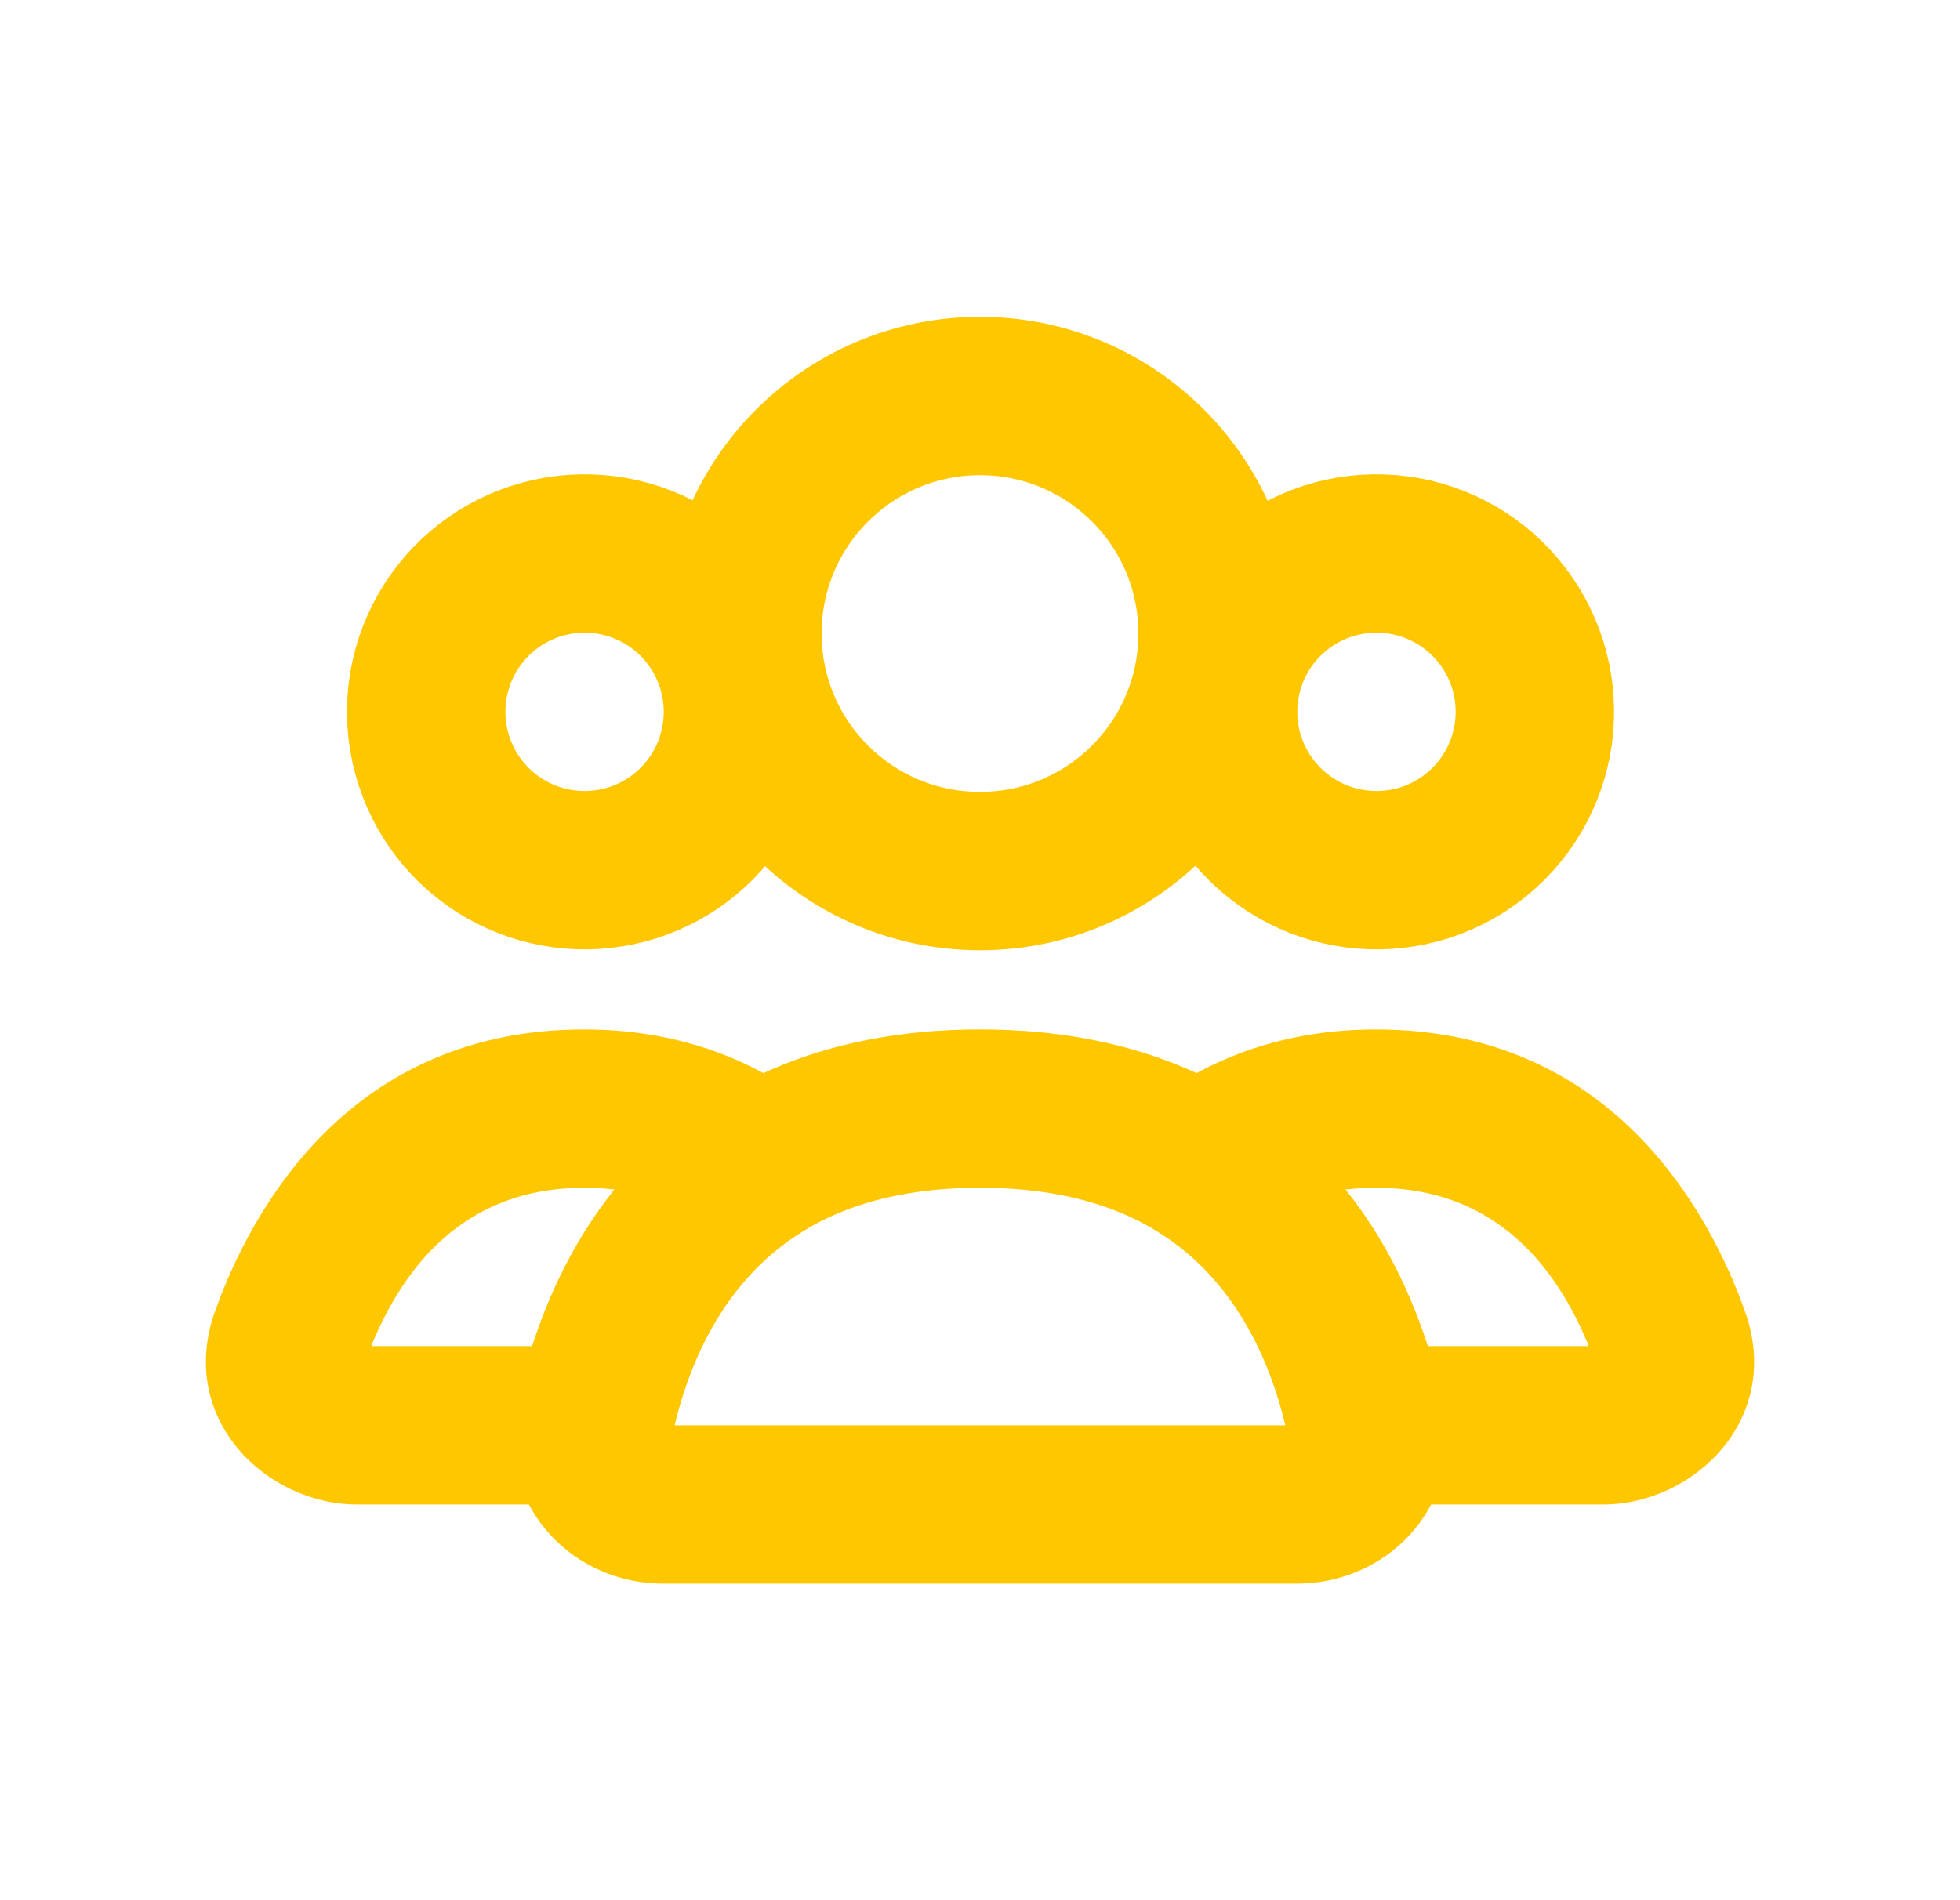
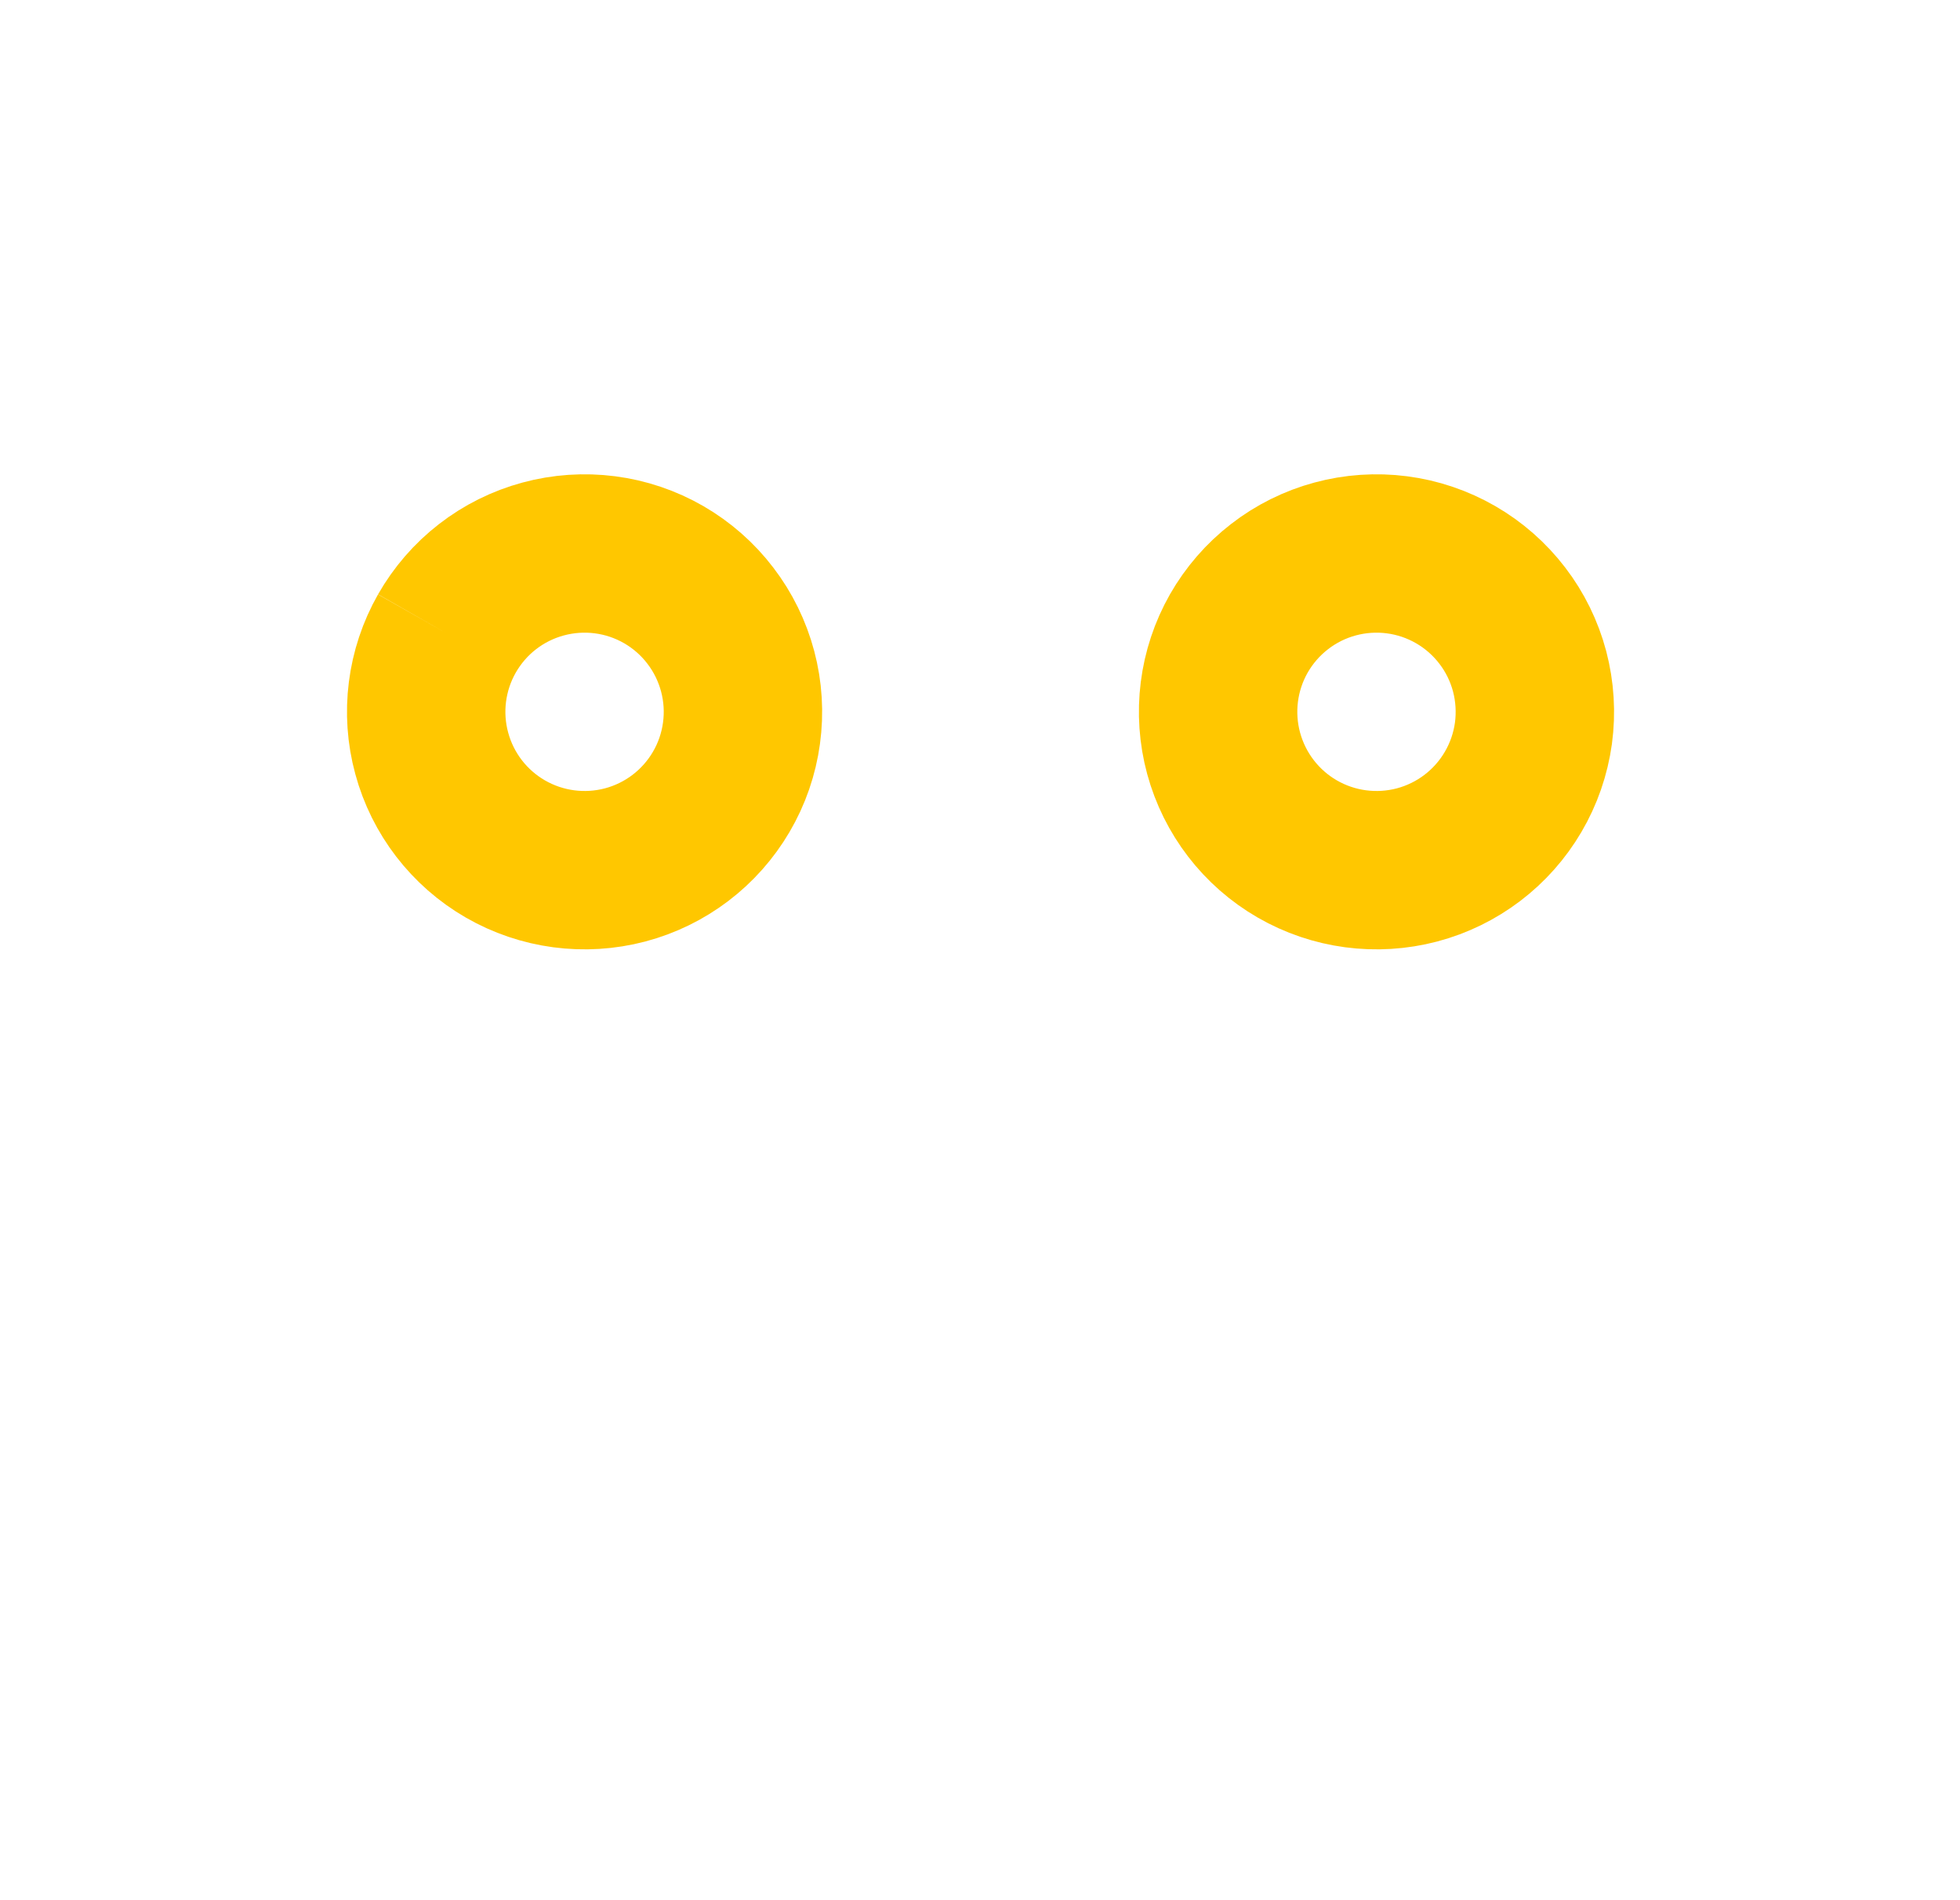
<svg xmlns="http://www.w3.org/2000/svg" width="33" height="32" viewBox="0 0 33 32" fill="none">
-   <path d="M16.5 14.669C18.709 14.669 20.5 12.879 20.5 10.669C20.5 8.46 18.709 6.669 16.5 6.669C14.291 6.669 12.5 8.46 12.5 10.669C12.5 12.879 14.291 14.669 16.5 14.669Z" stroke="#FFC700" stroke-width="2.667" stroke-linecap="round" />
-   <path d="M20.857 10.669C21.031 10.364 21.264 10.095 21.542 9.88C21.82 9.664 22.137 9.506 22.477 9.414C22.816 9.322 23.171 9.298 23.519 9.343C23.868 9.388 24.204 9.502 24.509 9.678C24.814 9.854 25.08 10.088 25.294 10.368C25.508 10.647 25.664 10.966 25.754 11.306C25.843 11.646 25.865 12 25.818 12.349C25.77 12.697 25.654 13.033 25.476 13.336C25.12 13.944 24.538 14.386 23.857 14.566C23.176 14.745 22.452 14.649 21.842 14.297C21.232 13.945 20.787 13.366 20.602 12.686C20.418 12.007 20.509 11.282 20.857 10.669ZM7.524 10.669C7.698 10.364 7.93 10.095 8.208 9.88C8.486 9.664 8.804 9.506 9.144 9.414C9.483 9.322 9.837 9.298 10.186 9.343C10.535 9.388 10.871 9.502 11.176 9.678C11.48 9.854 11.747 10.088 11.96 10.368C12.174 10.647 12.33 10.966 12.42 11.306C12.51 11.646 12.532 12 12.484 12.349C12.437 12.697 12.321 13.033 12.143 13.336C11.787 13.944 11.205 14.386 10.524 14.566C9.843 14.745 9.119 14.649 8.509 14.297C7.899 13.945 7.453 13.366 7.269 12.686C7.084 12.007 7.176 11.282 7.524 10.669Z" stroke="#FFC700" stroke-width="2.667" />
-   <path d="M23.009 24.003L21.703 24.265L21.916 25.336H23.009V24.003ZM20.207 19.617L19.401 18.555L17.859 19.727L19.504 20.749L20.207 19.617ZM26.991 22.669H23.011L23.009 25.336H26.991V22.669ZM26.871 22.987C26.857 22.942 26.855 22.895 26.864 22.849C26.872 22.802 26.892 22.758 26.921 22.72C26.964 22.667 27 22.669 26.991 22.669V25.336C28.519 25.336 30.021 23.896 29.384 22.096L26.871 22.987ZM23.167 20.003C25.356 20.003 26.371 21.577 26.871 22.987L29.384 22.096C28.764 20.348 27.097 17.336 23.167 17.336V20.003ZM21.015 20.679C21.527 20.289 22.209 20.003 23.167 20.003V17.336C21.617 17.336 20.371 17.819 19.401 18.555L21.015 20.679ZM19.504 20.749C20.889 21.611 21.469 23.112 21.701 24.265L24.315 23.74C24.025 22.296 23.216 19.917 20.912 18.484L19.504 20.749ZM12.793 19.616L13.496 20.749L15.141 19.727L13.599 18.555L12.793 19.616ZM9.991 24.003V25.336H11.083L11.299 24.265L9.991 24.003ZM9.833 20.003C10.791 20.003 11.473 20.289 11.985 20.679L13.599 18.555C12.629 17.819 11.383 17.336 9.833 17.336V20.003ZM6.129 22.987C6.629 21.577 7.644 20.003 9.833 20.003V17.336C5.903 17.336 4.236 20.348 3.616 22.096L6.129 22.987ZM6.009 22.669C6.001 22.669 6.036 22.667 6.08 22.72C6.109 22.758 6.128 22.802 6.136 22.849C6.145 22.895 6.143 22.942 6.129 22.987L3.616 22.096C2.98 23.896 4.483 25.336 6.011 25.336L6.009 22.669ZM9.991 22.669H6.009L6.011 25.336H9.991V22.669ZM11.297 24.265C11.531 23.112 12.111 21.611 13.497 20.749L12.087 18.483C9.783 19.916 8.973 22.296 8.683 23.739L11.297 24.265Z" fill="#FFC700" />
-   <path d="M16.5 18.669C21.263 18.669 22.623 22.071 23.011 24.015C23.156 24.736 22.571 25.336 21.833 25.336H11.167C10.431 25.336 9.844 24.736 9.989 24.015C10.377 22.069 11.737 18.669 16.5 18.669Z" stroke="#FFC700" stroke-width="2.667" stroke-linecap="round" />
+   <path d="M20.857 10.669C21.031 10.364 21.264 10.095 21.542 9.88C21.82 9.664 22.137 9.506 22.477 9.414C22.816 9.322 23.171 9.298 23.519 9.343C23.868 9.388 24.204 9.502 24.509 9.678C24.814 9.854 25.08 10.088 25.294 10.368C25.508 10.647 25.664 10.966 25.754 11.306C25.843 11.646 25.865 12 25.818 12.349C25.77 12.697 25.654 13.033 25.476 13.336C25.12 13.944 24.538 14.386 23.857 14.566C23.176 14.745 22.452 14.649 21.842 14.297C21.232 13.945 20.787 13.366 20.602 12.686C20.418 12.007 20.509 11.282 20.857 10.669ZM7.524 10.669C7.698 10.364 7.93 10.095 8.208 9.88C8.486 9.664 8.804 9.506 9.144 9.414C9.483 9.322 9.837 9.298 10.186 9.343C10.535 9.388 10.871 9.502 11.176 9.678C11.48 9.854 11.747 10.088 11.96 10.368C12.174 10.647 12.33 10.966 12.42 11.306C12.51 11.646 12.532 12 12.484 12.349C12.437 12.697 12.321 13.033 12.143 13.336C11.787 13.944 11.205 14.386 10.524 14.566C9.843 14.745 9.119 14.649 8.509 14.297C7.899 13.945 7.453 13.366 7.269 12.686C7.084 12.007 7.176 11.282 7.524 10.669" stroke="#FFC700" stroke-width="2.667" />
</svg>